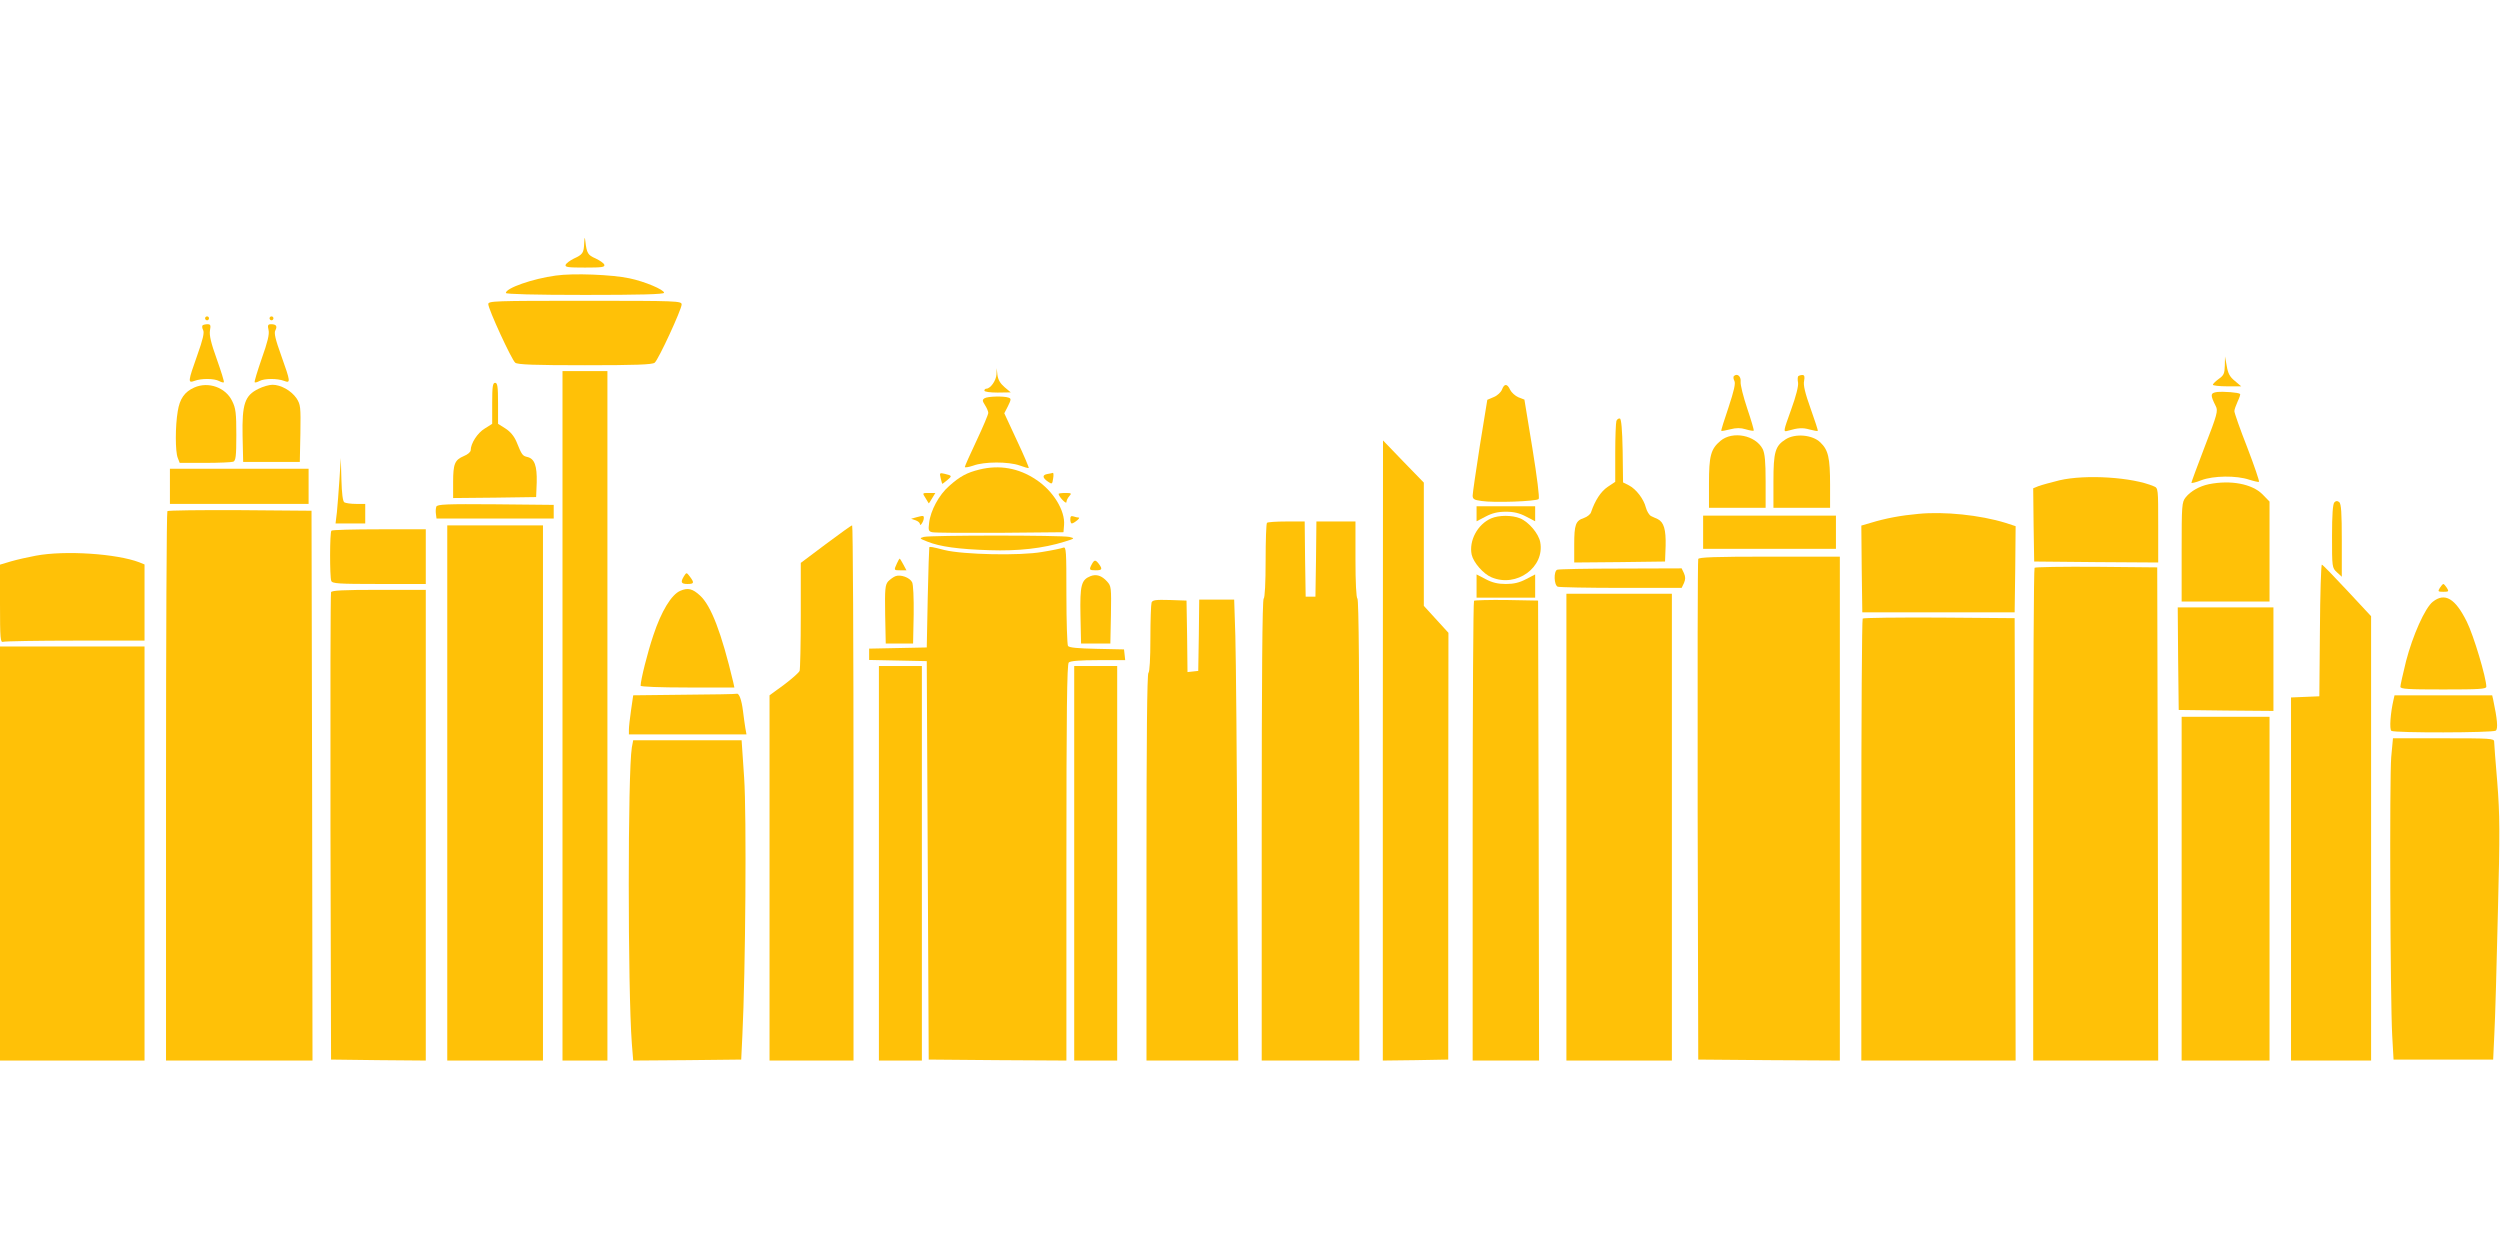
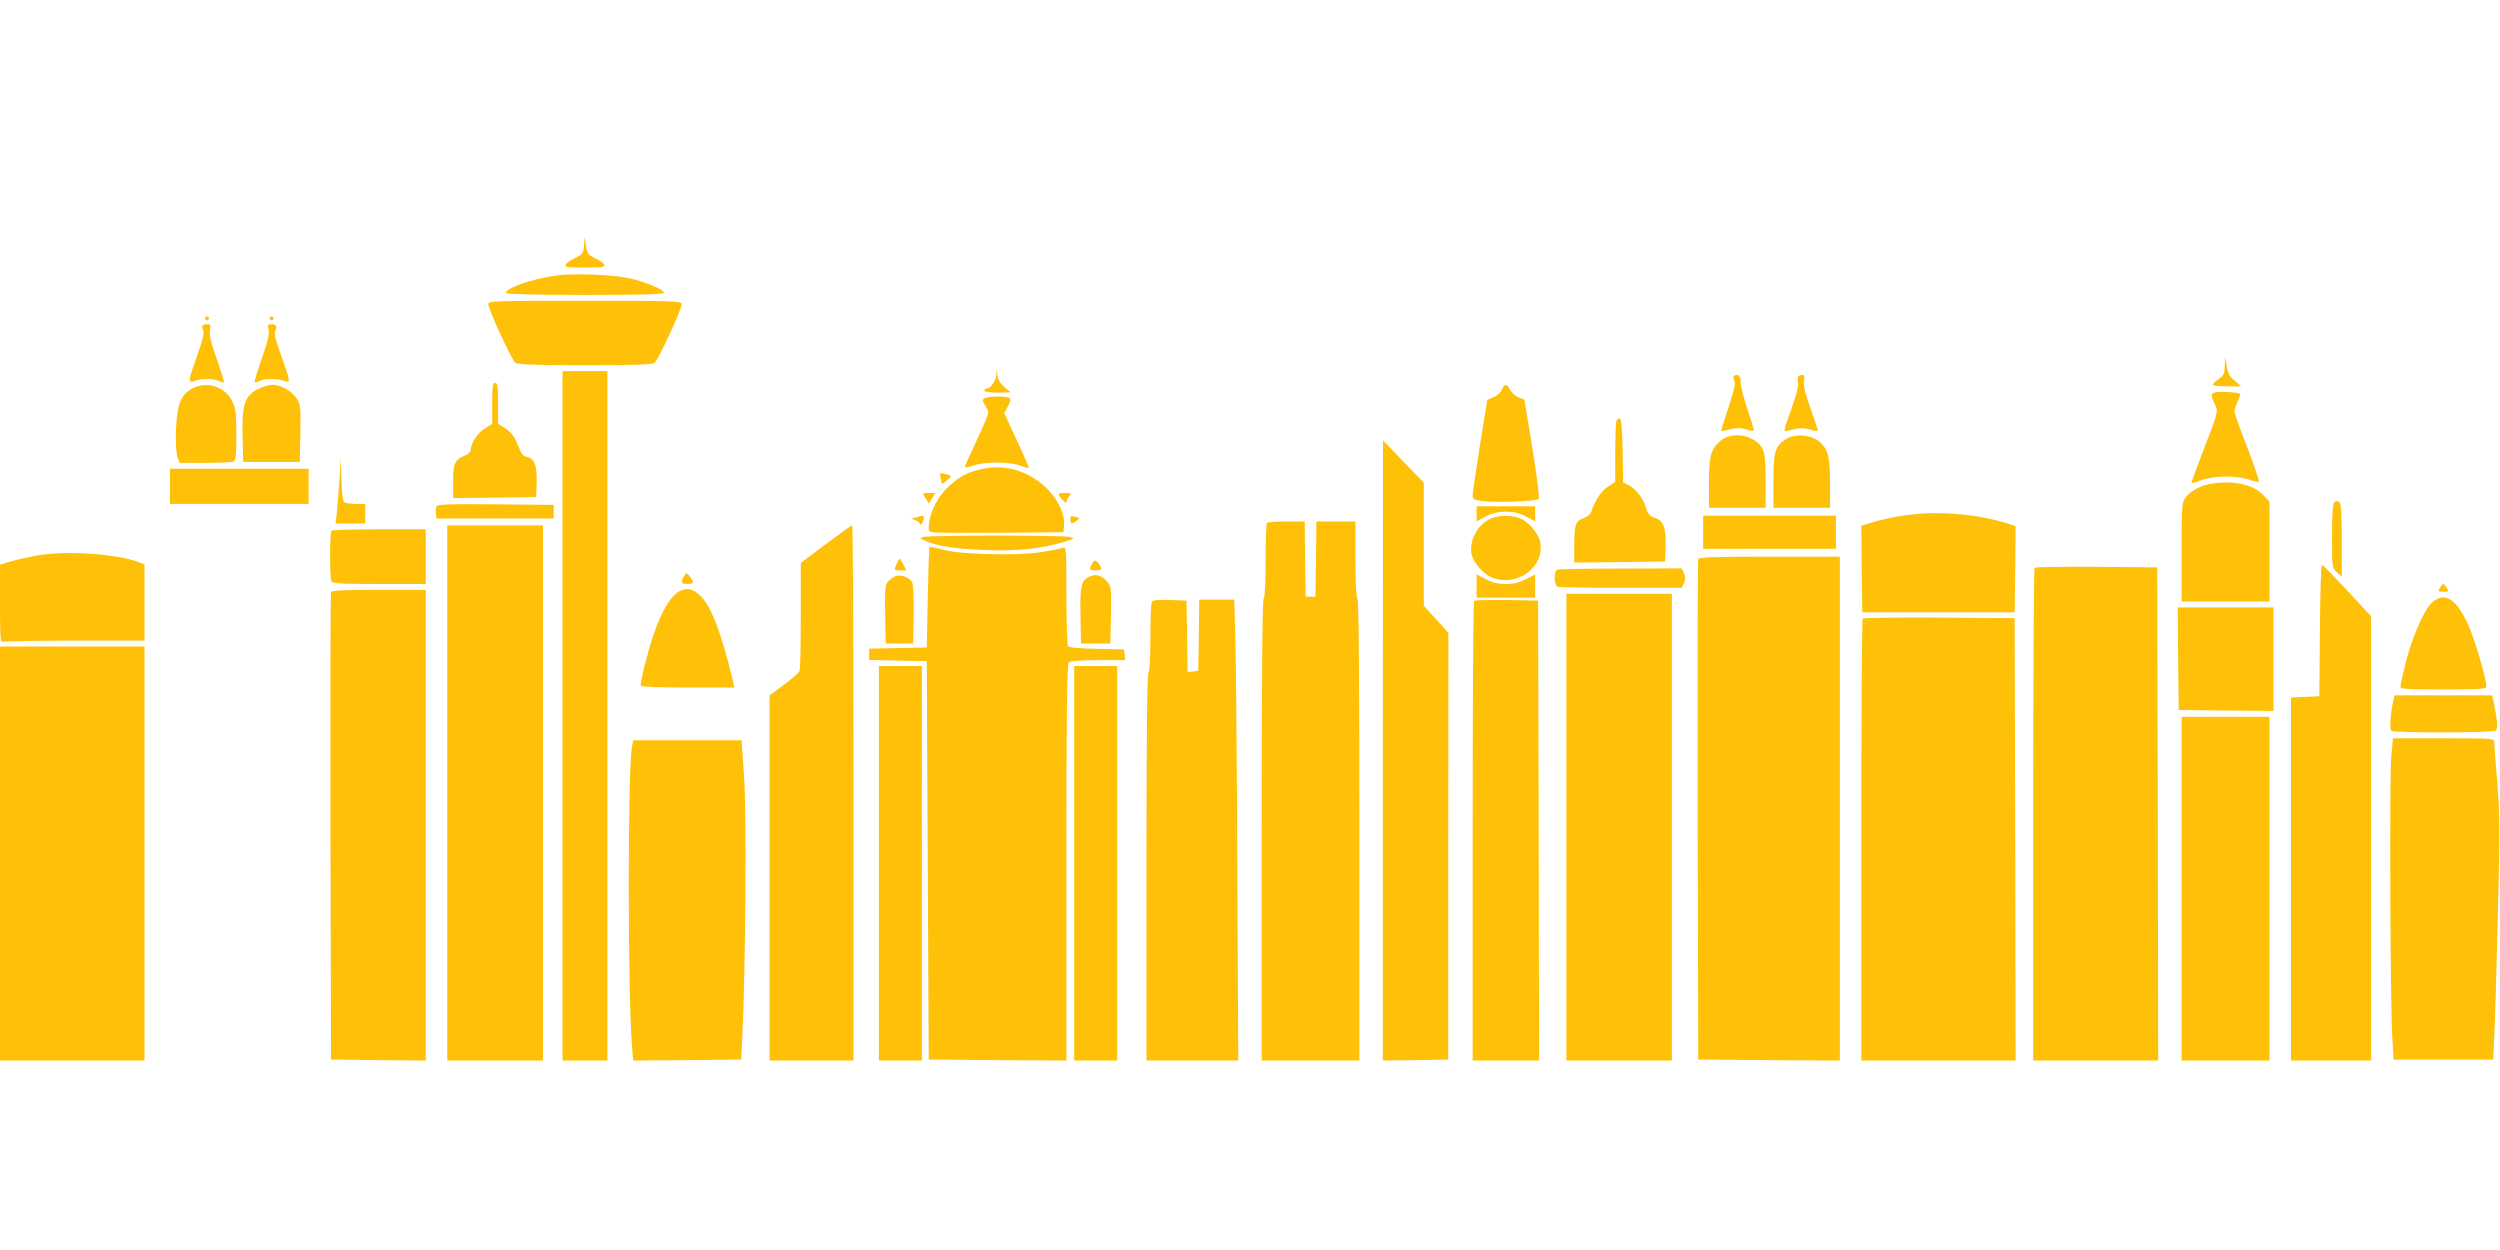
<svg xmlns="http://www.w3.org/2000/svg" version="1.0" width="1280pt" height="640pt" viewBox="0 0 1280 640" preserveAspectRatio="xMidYMid meet">
  <g transform="translate(0,640) scale(0.1,-0.1)" fill="#ffc107" stroke="none">
    <path d="M2991 5155 c-2 -50 -7 -58 -53 -79 -20 -10 -39 -24 -42 -32 -4 -12 13 -14 99 -14 88 0 103 2 99 15 -3 8 -24 22 -45 32 -39 17 -45 26 -52 88 -3 25 -4 23 -6 -10z" />
    <path d="M2845 4989 c-118 -16 -255 -64 -255 -89 0 -6 147 -10 405 -10 277 0 405 3 405 11 0 16 -100 58 -177 74 -88 19 -288 27 -378 14z" />
    <path d="M2500 4843 c0 -26 120 -286 138 -300 12 -10 99 -13 357 -13 258 0 345 3 357 13 19 15 138 273 138 298 0 18 -19 19 -495 19 -465 0 -495 -1 -495 -17z" />
    <path d="M1050 4770 c0 -5 5 -10 10 -10 6 0 10 5 10 10 0 6 -4 10 -10 10 -5 0 -10 -4 -10 -10z" />
    <path d="M1380 4770 c0 -5 5 -10 10 -10 6 0 10 5 10 10 0 6 -4 10 -10 10 -5 0 -10 -4 -10 -10z" />
    <path d="M1037 4734 c-3 -4 -2 -15 3 -24 7 -13 -1 -48 -30 -129 -48 -135 -49 -144 -14 -131 34 13 100 13 126 -1 11 -6 22 -9 24 -6 3 2 -14 56 -36 118 -30 83 -39 123 -35 147 5 27 3 32 -13 32 -10 0 -22 -3 -25 -6z" />
    <path d="M1375 4710 c5 -21 -5 -62 -35 -146 -22 -64 -39 -119 -36 -121 2 -3 13 0 24 6 26 14 92 14 126 1 35 -13 34 -6 -14 129 -30 83 -38 117 -30 130 11 21 4 31 -22 31 -16 0 -19 -5 -13 -30z" />
    <path d="M11391 4528 c-1 -40 -5 -50 -31 -68 -16 -12 -30 -25 -30 -30 0 -4 33 -8 73 -8 l72 0 -33 28 c-26 21 -35 39 -41 76 l-9 49 -1 -47z" />
    <path d="M5102 4483 c-2 -32 -31 -73 -52 -73 -5 0 -10 -4 -10 -10 0 -6 29 -10 68 -10 l67 1 -32 27 c-22 19 -33 38 -36 62 l-4 35 -1 -32z" />
    <path d="M2880 2735 l0 -1765 115 0 115 0 0 1765 0 1765 -115 0 -115 0 0 -1765z" />
    <path d="M8877 4474 c-3 -4 -2 -15 3 -24 7 -13 -2 -51 -30 -136 -22 -64 -39 -119 -37 -120 1 -2 22 2 46 8 31 8 53 8 79 0 20 -6 38 -9 41 -7 2 3 -13 54 -33 113 -20 60 -36 122 -34 138 3 27 -18 45 -35 28z" />
    <path d="M9207 4474 c-3 -4 -4 -18 -1 -33 3 -16 -10 -69 -36 -140 -40 -111 -40 -113 -18 -107 56 16 77 17 113 7 22 -6 40 -9 42 -7 2 2 -15 53 -37 115 -28 78 -38 120 -33 141 4 22 2 30 -9 30 -8 0 -17 -3 -21 -6z" />
    <path d="M2520 4335 l0 -105 -38 -24 c-38 -23 -72 -77 -72 -111 0 -9 -15 -22 -35 -30 -47 -20 -55 -40 -55 -135 l0 -80 213 2 212 3 3 75 c2 85 -11 121 -47 130 -26 6 -29 10 -57 79 -12 28 -31 51 -56 67 l-38 24 0 105 c0 87 -3 105 -15 105 -12 0 -15 -18 -15 -105z" />
    <path d="M995 4416 c-50 -22 -75 -58 -85 -122 -13 -76 -13 -206 0 -238 l10 -26 129 0 c71 0 136 3 145 6 13 5 16 27 16 137 0 112 -3 137 -21 173 -33 70 -122 102 -194 70z" />
    <path d="M1323 4409 c-70 -34 -84 -78 -81 -240 l3 -134 145 0 145 0 3 146 c2 137 1 147 -20 180 -27 39 -80 69 -123 69 -16 0 -49 -9 -72 -21z" />
    <path d="M7690 4405 c-5 -13 -24 -31 -42 -38 l-33 -14 -38 -234 c-20 -129 -37 -244 -37 -256 0 -18 7 -23 45 -28 62 -10 282 -2 293 10 5 6 -8 111 -32 259 l-41 250 -31 12 c-16 7 -35 24 -42 38 -15 33 -30 33 -42 1z" />
    <path d="M11352 4393 c-36 -5 -36 -15 -7 -73 12 -23 7 -43 -56 -205 -38 -99 -69 -183 -69 -187 0 -3 23 2 50 13 63 24 181 25 246 3 25 -8 48 -13 50 -11 3 3 -24 82 -60 176 -37 94 -66 177 -66 186 0 8 8 30 17 50 9 19 15 36 12 38 -8 8 -84 13 -117 10z" />
    <path d="M5041 4361 c-12 -8 -12 -13 2 -35 9 -14 17 -32 17 -40 0 -8 -27 -72 -60 -142 -33 -70 -60 -130 -60 -135 0 -4 19 -1 43 7 56 21 180 21 237 1 24 -9 46 -15 47 -13 2 2 -25 66 -61 142 l-64 138 19 37 c16 33 17 38 3 43 -24 9 -107 7 -123 -3z" />
    <path d="M8276 4245 c-3 -9 -6 -83 -6 -164 l0 -148 -39 -26 c-34 -23 -64 -68 -85 -130 -3 -10 -19 -23 -36 -29 -43 -14 -50 -34 -50 -138 l0 -90 233 2 232 3 3 80 c2 84 -9 121 -40 137 -10 4 -26 12 -35 16 -9 5 -21 24 -26 43 -11 44 -50 95 -87 114 l-30 15 -2 162 c-2 109 -7 163 -14 165 -6 2 -14 -3 -18 -12z" />
    <path d="M8809 4143 c-50 -42 -59 -77 -59 -218 l0 -125 145 0 145 0 0 135 c0 103 -4 143 -15 166 -37 71 -154 94 -216 42z" />
    <path d="M9143 4151 c-54 -34 -63 -64 -63 -216 l0 -135 145 0 145 0 0 118 c0 138 -9 178 -50 217 -40 39 -128 47 -177 16z" />
    <path d="M7080 2557 l0 -1587 168 2 167 3 0 1093 1 1092 -63 69 -63 69 0 315 0 316 -105 108 -104 108 -1 -1588z" />
    <path d="M1738 3945 c-4 -60 -10 -136 -13 -167 l-7 -58 76 0 76 0 0 50 0 50 -47 0 c-27 0 -53 4 -60 8 -8 5 -13 45 -15 117 l-3 110 -7 -110z" />
    <path d="M5015 3996 c-65 -16 -100 -35 -155 -84 -52 -45 -96 -126 -103 -190 -5 -37 -2 -43 16 -47 12 -3 168 -4 347 -3 l325 3 3 37 c6 74 -56 175 -143 232 -89 60 -188 77 -290 52z" />
    <path d="M870 3910 l0 -90 355 0 355 0 0 90 0 90 -355 0 -355 0 0 -90z" />
    <path d="M4816 3953 c4 -16 7 -29 8 -30 1 -1 12 7 25 18 27 22 26 24 -12 33 -26 6 -27 5 -21 -21z" />
-     <path d="M5362 3973 c-27 -5 -25 -20 5 -40 19 -13 21 -12 25 17 3 16 2 29 -1 29 -3 -1 -16 -4 -29 -6z" />
-     <path d="M10545 3941 c-44 -11 -92 -24 -108 -30 l-27 -11 2 -187 3 -188 318 -3 317 -2 0 190 c0 188 0 191 -22 200 -109 47 -349 62 -483 31z" />
    <path d="M11310 3921 c-49 -10 -94 -36 -119 -67 -20 -25 -21 -38 -21 -280 l0 -254 225 0 225 0 0 256 0 256 -37 38 c-54 53 -162 73 -273 51z" />
    <path d="M4738 3851 c9 -15 16 -27 17 -28 1 -1 8 10 17 25 l17 28 -34 0 c-33 0 -33 0 -17 -25z" />
    <path d="M5420 3871 c1 -14 40 -55 40 -42 0 8 7 22 15 31 13 14 11 16 -20 16 -19 0 -35 -2 -35 -5z" />
    <path d="M11952 3828 c-8 -8 -12 -63 -12 -173 0 -159 0 -162 25 -185 l25 -23 0 185 c0 142 -3 188 -13 197 -10 8 -17 7 -25 -1z" />
    <path d="M2234 3806 c-3 -8 -4 -25 -2 -38 l3 -23 300 0 300 0 0 35 0 35 -298 3 c-252 2 -298 0 -303 -12z" />
    <path d="M7560 3770 l0 -39 46 24 c34 18 63 25 104 25 41 0 70 -7 104 -25 l46 -24 0 39 0 38 -150 0 -150 0 0 -38z" />
-     <path d="M857 3783 c-4 -3 -7 -638 -7 -1410 l0 -1403 375 0 375 0 -2 1408 -3 1407 -366 3 c-201 1 -368 -1 -372 -5z" />
    <path d="M9822 3769 c-90 -8 -169 -23 -244 -46 l-48 -14 2 -222 3 -222 390 0 390 0 3 221 2 220 -52 17 c-130 40 -313 59 -446 46z" />
    <path d="M4690 3751 l-25 -7 23 -8 c12 -4 22 -13 22 -19 0 -16 20 14 20 31 0 13 -3 13 -40 3z" />
    <path d="M5480 3741 c0 -12 3 -21 8 -21 12 1 47 30 35 30 -6 0 -18 3 -27 6 -12 4 -16 0 -16 -15z" />
    <path d="M7635 3746 c-70 -30 -115 -115 -100 -186 9 -40 60 -99 102 -116 128 -54 273 52 249 180 -8 44 -59 104 -103 122 -41 17 -109 17 -148 0z" />
    <path d="M8720 3675 l0 -85 340 0 340 0 0 85 0 85 -340 0 -340 0 0 -85z" />
    <path d="M6487 3723 c-4 -3 -7 -91 -7 -194 0 -114 -4 -190 -10 -194 -7 -4 -10 -410 -10 -1186 l0 -1179 250 0 250 0 0 1179 c0 776 -3 1182 -10 1186 -6 4 -10 82 -10 201 l0 194 -100 0 -100 0 -2 -192 -3 -193 -25 0 -25 0 -3 193 -2 192 -94 0 c-51 0 -96 -3 -99 -7z" />
    <path d="M2290 2340 l0 -1370 245 0 245 0 0 1370 0 1370 -245 0 -245 0 0 -1370z" />
    <path d="M4228 3614 l-128 -96 0 -268 c0 -148 -3 -276 -6 -285 -4 -9 -40 -41 -80 -71 l-74 -54 0 -935 0 -935 215 0 215 0 0 1370 c0 754 -3 1370 -7 1370 -5 0 -65 -44 -135 -96z" />
    <path d="M1697 3683 c-9 -8 -9 -236 -1 -257 5 -14 36 -16 245 -16 l239 0 0 140 0 140 -238 0 c-131 0 -242 -3 -245 -7z" />
    <path d="M4730 3651 c-24 -7 -23 -8 18 -24 64 -26 160 -39 318 -44 148 -5 274 9 386 44 52 16 52 17 23 24 -39 9 -712 9 -745 0z" />
    <path d="M4758 3598 c-1 -2 -5 -118 -8 -258 l-5 -255 -147 -3 -148 -3 0 -29 0 -29 148 -3 147 -3 5 -1020 5 -1020 353 -3 352 -2 0 1013 c0 775 3 1016 12 1025 8 8 56 12 151 12 l138 0 -3 28 -3 27 -140 3 c-96 2 -142 6 -147 15 -4 7 -8 124 -8 261 0 226 -1 248 -16 242 -10 -4 -58 -14 -108 -22 -111 -20 -405 -14 -501 10 -62 16 -74 18 -77 14z" />
    <path d="M184 3555 c-38 -7 -96 -20 -127 -29 l-57 -17 0 -200 c0 -179 2 -200 16 -195 9 3 175 6 370 6 l354 0 0 195 0 195 -27 11 c-115 44 -379 62 -529 34z" />
    <path d="M8695 3538 c-3 -7 -4 -587 -3 -1288 l3 -1275 363 -3 362 -2 0 1290 0 1290 -360 0 c-279 0 -362 -3 -365 -12z" />
    <path d="M4592 3515 c-16 -35 -16 -35 18 -35 l31 0 -16 30 c-9 17 -17 30 -19 30 -1 0 -8 -11 -14 -25z" />
    <path d="M5590 3511 c-15 -28 -13 -31 20 -31 33 0 36 6 16 33 -17 22 -23 22 -36 -2z" />
    <path d="M11878 3173 l-3 -338 -72 -3 -73 -3 0 -929 0 -930 205 0 205 0 0 1138 0 1137 -123 132 c-67 72 -125 132 -129 132 -4 1 -9 -151 -10 -336z" />
    <path d="M10417 3493 c-4 -3 -7 -573 -7 -1265 l0 -1258 320 0 320 0 -2 1263 -3 1262 -311 3 c-171 1 -313 -1 -317 -5z" />
    <path d="M7973 3483 c-19 -7 -17 -80 3 -87 9 -3 155 -6 325 -6 l309 0 12 25 c8 19 8 31 0 50 l-12 25 -312 -1 c-172 0 -319 -3 -325 -6z" />
    <path d="M3502 3450 c-19 -31 -15 -40 18 -40 34 0 36 6 12 38 -17 22 -17 22 -30 2z" />
    <path d="M4585 3450 c-11 -4 -28 -17 -38 -27 -15 -18 -17 -38 -15 -169 l3 -149 70 0 70 0 3 148 c1 85 -2 155 -8 166 -12 24 -59 41 -85 31z" />
    <path d="M5583 3450 c-47 -19 -54 -46 -51 -201 l3 -144 75 0 75 0 3 147 c2 140 2 147 -20 171 -27 30 -55 39 -85 27z" />
    <path d="M7560 3400 l0 -60 150 0 150 0 0 60 0 59 -46 -24 c-34 -18 -63 -25 -104 -25 -41 0 -70 7 -104 25 l-46 24 0 -59z" />
    <path d="M12492 3390 c-11 -18 -10 -20 18 -20 28 0 29 2 18 20 -7 11 -15 20 -18 20 -3 0 -11 -9 -18 -20z" />
    <path d="M3483 3375 c-45 -19 -97 -104 -138 -228 -30 -89 -65 -229 -65 -258 0 -5 98 -9 240 -9 l240 0 -6 28 c-60 252 -113 391 -170 443 -38 35 -62 41 -101 24z" />
    <path d="M1695 3368 c-3 -7 -4 -548 -3 -1203 l3 -1190 243 -3 242 -2 0 1205 0 1205 -240 0 c-183 0 -242 -3 -245 -12z" />
    <path d="M8020 2165 l0 -1195 270 0 270 0 0 1195 0 1195 -270 0 -270 0 0 -1195z" />
    <path d="M12456 3319 c-40 -31 -103 -173 -137 -304 -16 -65 -29 -123 -29 -131 0 -12 39 -14 220 -14 181 0 220 2 220 14 0 45 -65 263 -100 333 -59 119 -112 151 -174 102z" />
    <path d="M5896 3315 c-3 -9 -6 -93 -6 -185 0 -102 -4 -171 -10 -175 -7 -4 -10 -347 -10 -996 l0 -989 235 0 235 0 -5 993 c-2 545 -7 1076 -10 1180 l-6 187 -89 0 -90 0 -2 -182 -3 -183 -27 -3 -28 -3 -2 183 -3 183 -86 3 c-72 2 -88 0 -93 -13z" />
    <path d="M7547 3324 c-4 -4 -7 -535 -7 -1181 l0 -1173 170 0 170 0 -2 1178 -3 1177 -161 3 c-88 1 -163 -1 -167 -4z" />
    <path d="M11152 3028 l3 -263 243 -3 242 -2 0 265 0 265 -245 0 -245 0 2 -262z" />
    <path d="M9537 3233 c-4 -3 -7 -514 -7 -1135 l0 -1128 395 0 395 0 -2 1133 -3 1132 -386 3 c-212 1 -388 -1 -392 -5z" />
    <path d="M0 2030 l0 -1060 370 0 370 0 0 1060 0 1060 -370 0 -370 0 0 -1060z" />
    <path d="M4500 1980 l0 -1010 110 0 110 0 0 1010 0 1010 -110 0 -110 0 0 -1010z" />
    <path d="M5500 1980 l0 -1010 110 0 110 0 0 1010 0 1010 -110 0 -110 0 0 -1010z" />
-     <path d="M3504 2843 l-262 -3 -11 -76 c-6 -41 -11 -86 -11 -99 l0 -25 301 0 301 0 -6 33 c-3 17 -8 57 -12 87 -7 57 -20 92 -32 88 -4 -2 -125 -4 -268 -5z" />
    <path d="M12255 2818 c-16 -68 -22 -153 -11 -160 15 -11 518 -10 534 1 13 8 8 60 -13 159 l-5 22 -250 0 -250 0 -5 -22z" />
    <path d="M11170 1850 l0 -880 225 0 225 0 0 880 0 880 -225 0 -225 0 0 -880z" />
    <path d="M12243 2523 c-9 -111 -5 -1232 5 -1423 l7 -125 255 0 255 0 6 130 c4 72 12 348 18 615 11 421 10 510 -3 675 -9 105 -16 198 -16 208 0 16 -19 17 -259 17 l-259 0 -9 -97z" />
    <path d="M3235 2573 c-21 -129 -21 -1234 0 -1516 l7 -87 277 2 276 3 6 125 c16 327 22 1129 9 1318 l-13 192 -277 0 -278 0 -7 -37z" />
  </g>
</svg>